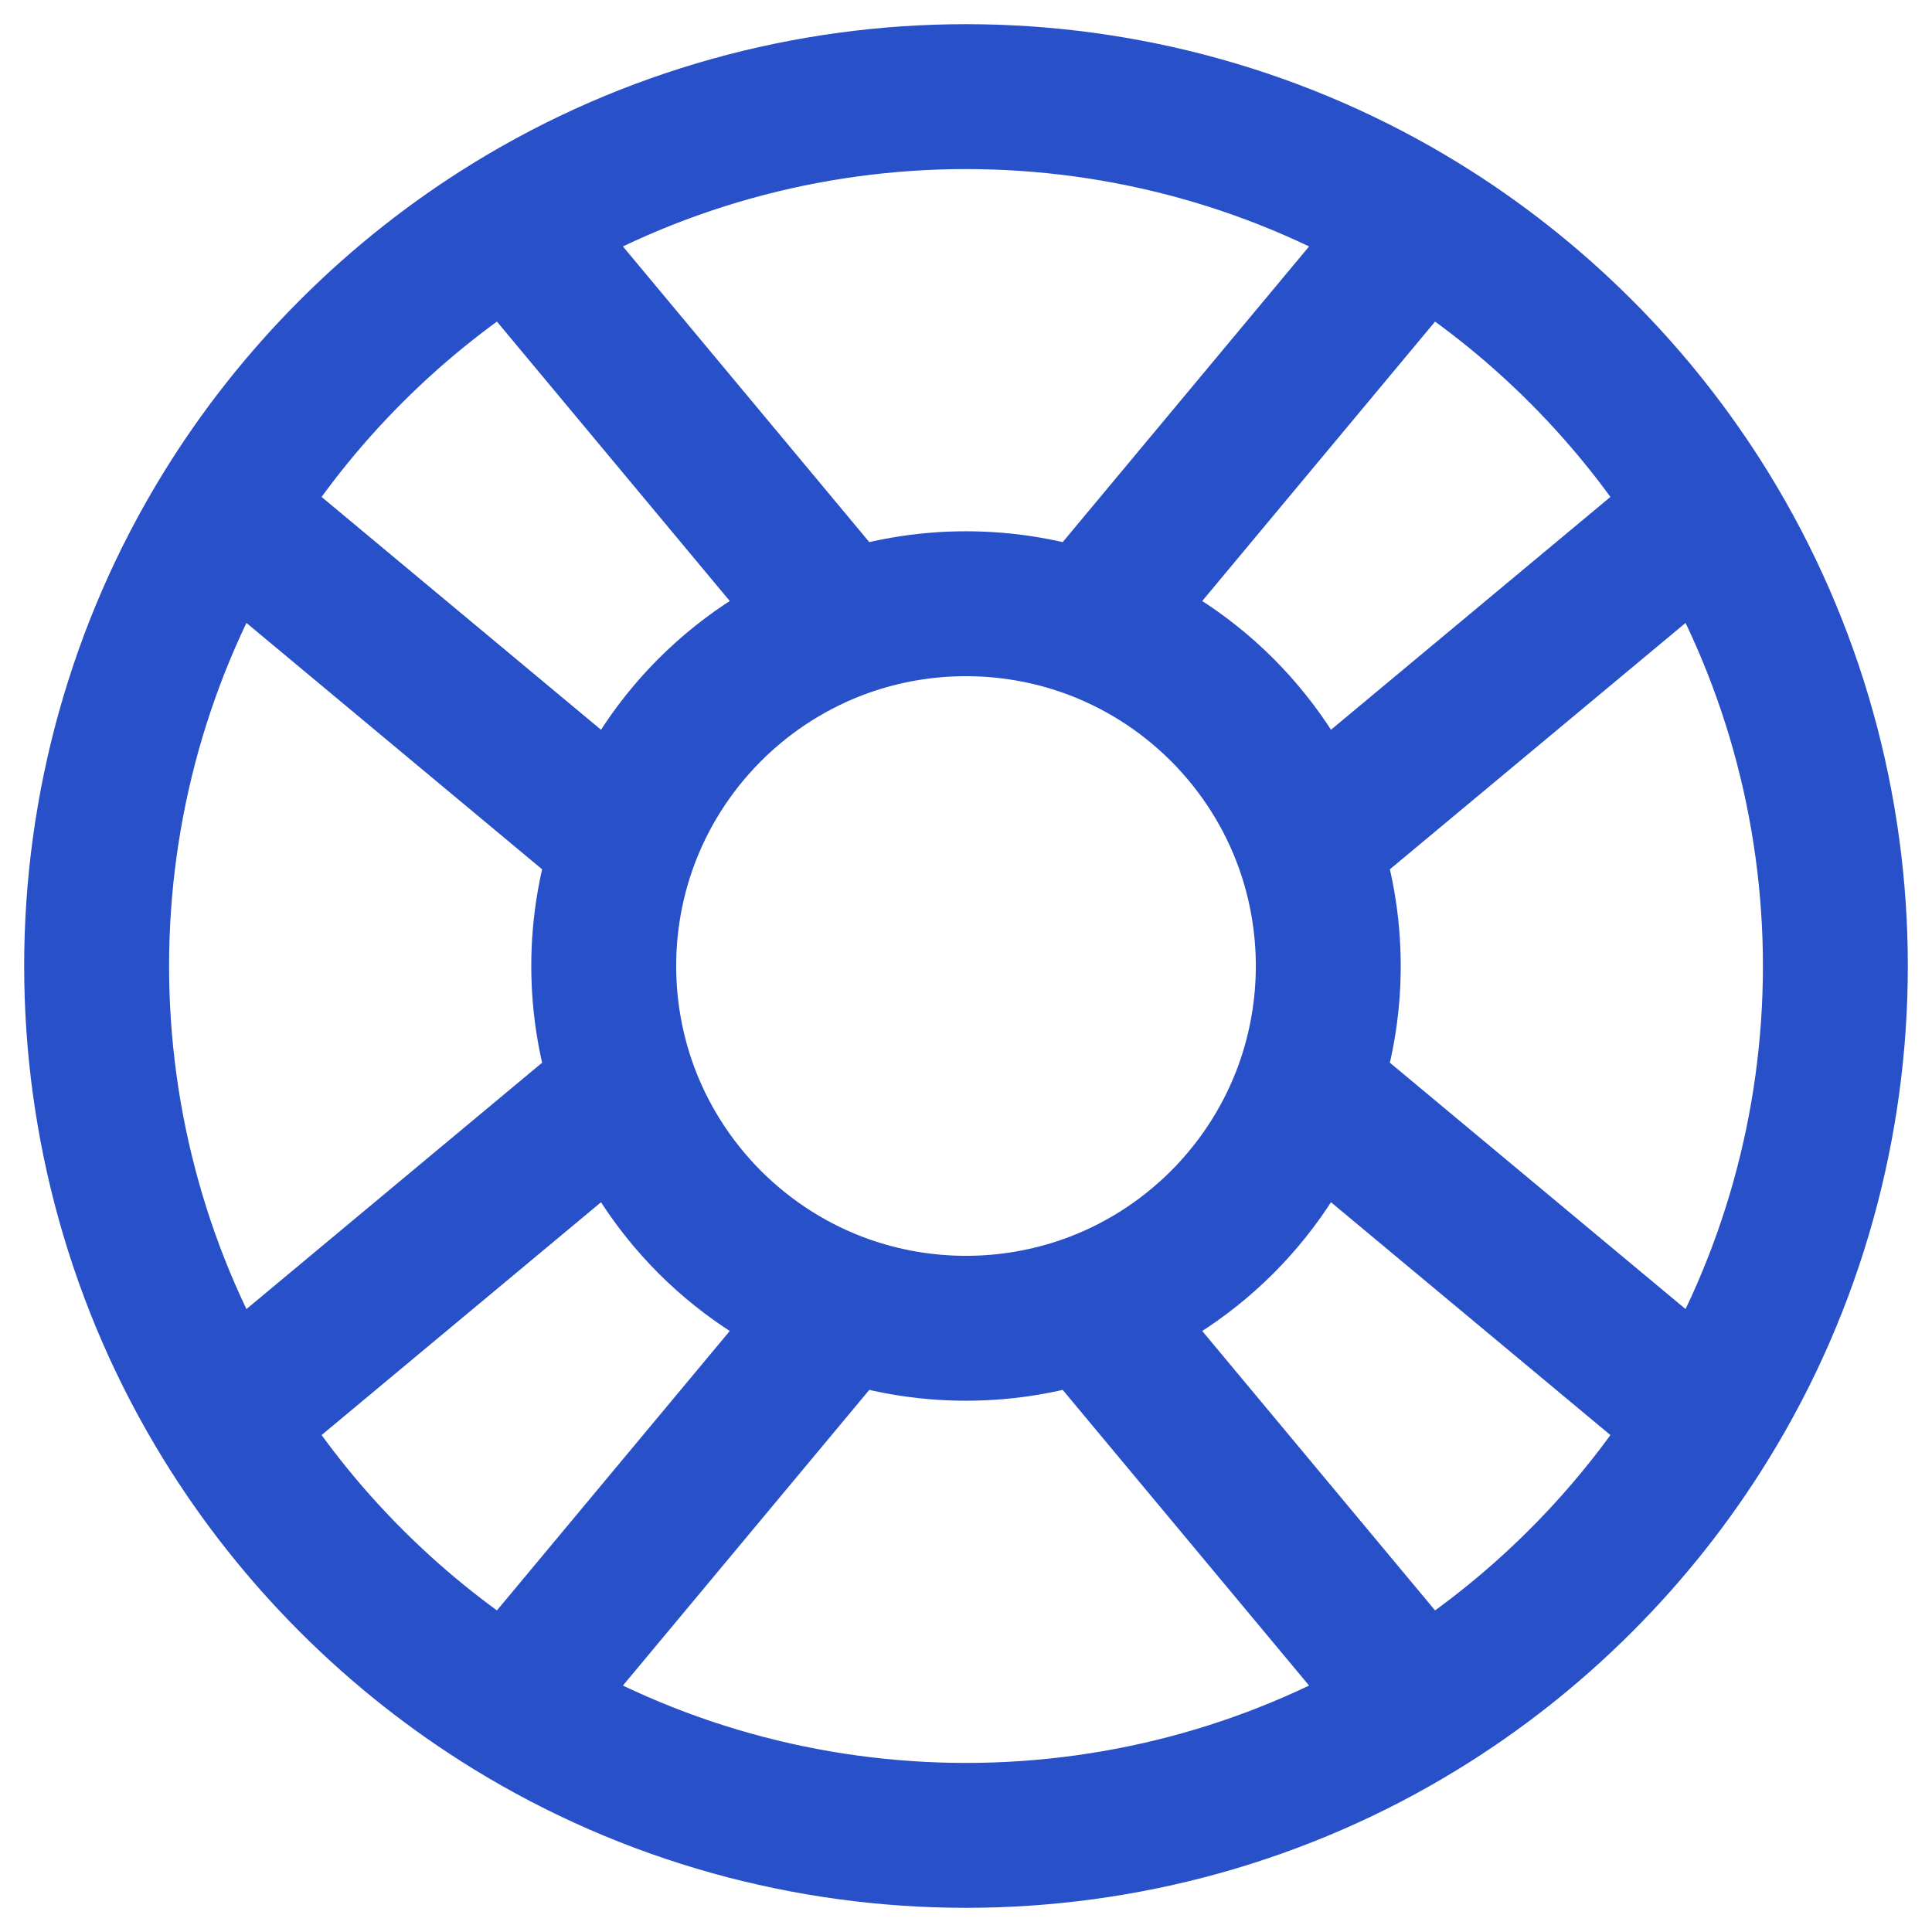
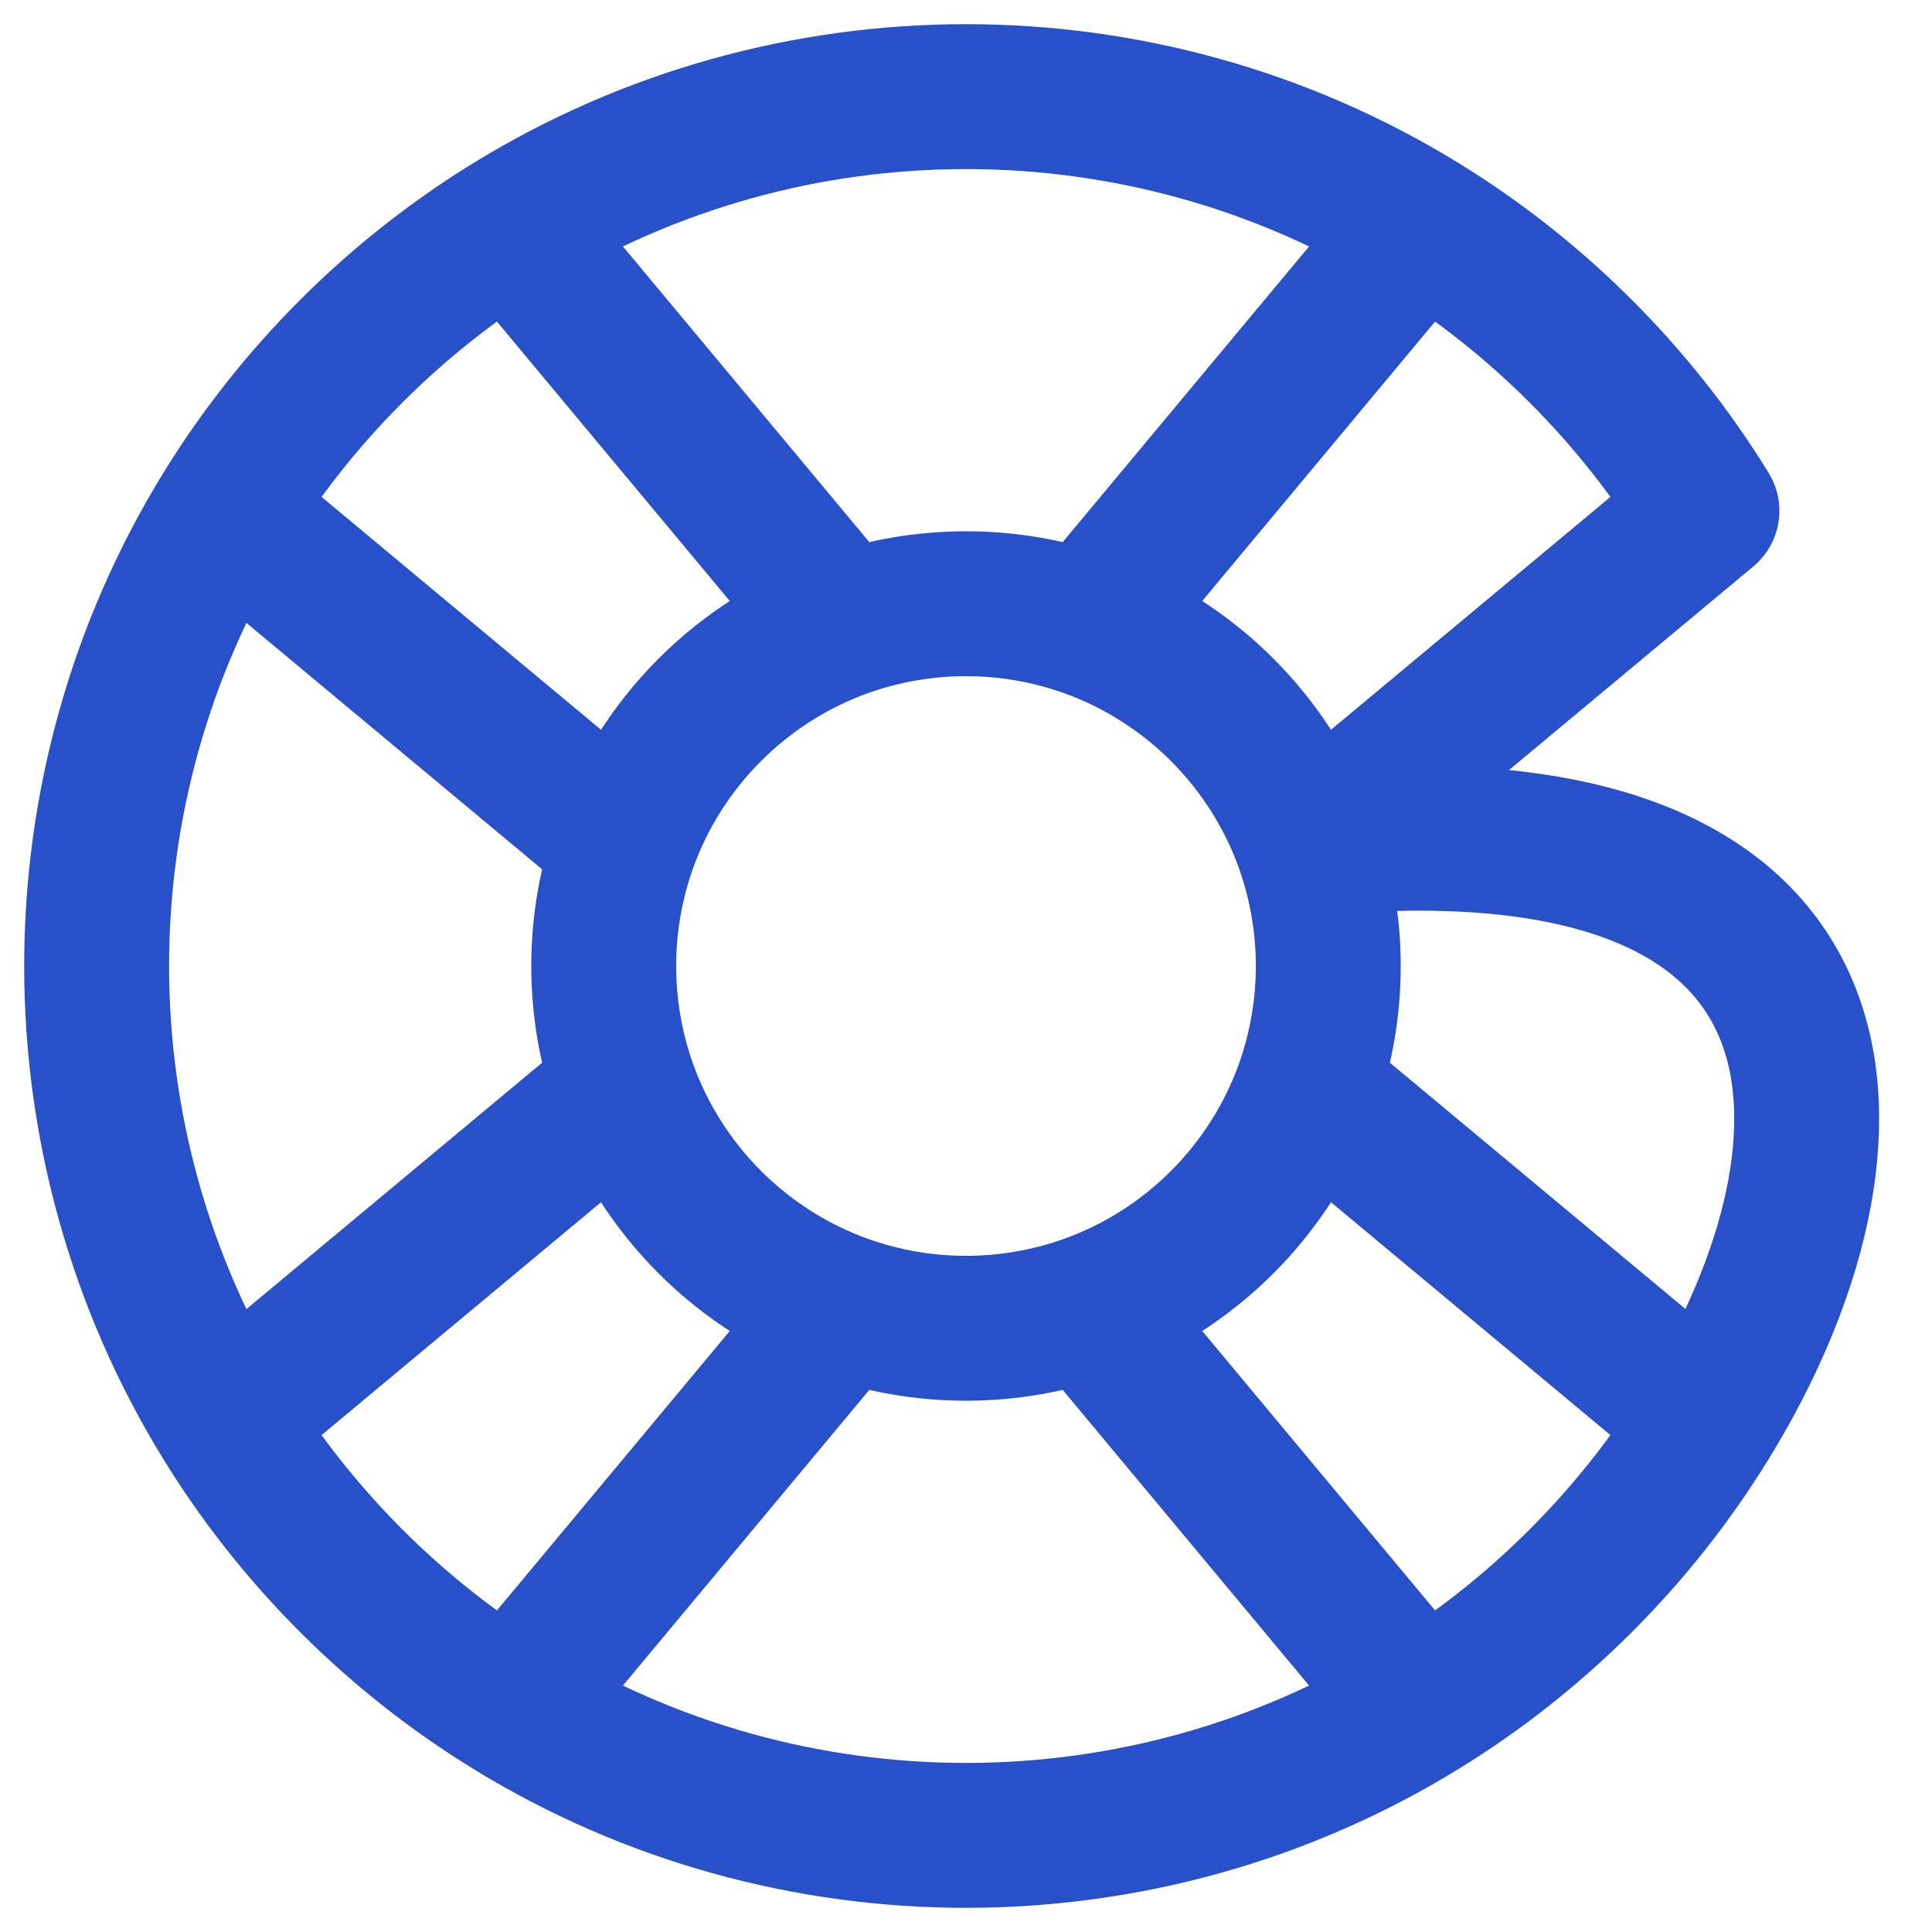
<svg xmlns="http://www.w3.org/2000/svg" width="20" height="20" viewBox="0 0 20 20" fill="none">
-   <path d="M14.712 2.33C15.3 2.692 15.855 3.127 16.364 3.636C16.873 4.145 17.308 4.7 17.67 5.288M14.712 2.33L11.264 6.468M14.712 2.33C11.832 0.557 8.168 0.557 5.288 2.33M17.67 5.288L13.532 8.736M17.67 5.288C19.443 8.168 19.443 11.832 17.67 14.712M13.532 8.736C13.351 8.23 13.057 7.754 12.652 7.348C12.246 6.943 11.77 6.649 11.264 6.468M13.532 8.736C13.823 9.552 13.823 10.448 13.532 11.264M11.264 6.468C10.448 6.177 9.552 6.177 8.736 6.468M13.532 11.264C13.351 11.77 13.057 12.246 12.652 12.652C12.246 13.057 11.77 13.351 11.264 13.532M13.532 11.264L17.67 14.712M17.67 14.712C17.308 15.3 16.873 15.855 16.364 16.364C15.855 16.873 15.3 17.308 14.712 17.67M14.712 17.67L11.264 13.532M14.712 17.67C11.832 19.443 8.168 19.443 5.288 17.67M11.264 13.532C10.448 13.823 9.552 13.823 8.736 13.532M8.736 13.532C8.23 13.351 7.754 13.057 7.348 12.652C6.943 12.246 6.649 11.77 6.468 11.264M8.736 13.532L5.288 17.67M5.288 17.67C4.7 17.308 4.145 16.873 3.636 16.364C3.127 15.855 2.692 15.3 2.33 14.712M2.33 14.712L6.468 11.264M2.33 14.712C0.557 11.832 0.557 8.168 2.33 5.288M6.468 11.264C6.177 10.448 6.177 9.552 6.468 8.736M6.468 8.736C6.649 8.23 6.943 7.754 7.348 7.348C7.754 6.943 8.23 6.649 8.736 6.468M6.468 8.736L2.33 5.288M8.736 6.468L5.288 2.33M5.288 2.33C4.7 2.692 4.145 3.127 3.636 3.636C3.127 4.145 2.692 4.7 2.33 5.288" stroke="#2850C8" stroke-width="1.5" stroke-linecap="round" stroke-linejoin="round" />
+   <path d="M14.712 2.33C15.3 2.692 15.855 3.127 16.364 3.636C16.873 4.145 17.308 4.7 17.67 5.288M14.712 2.33L11.264 6.468M14.712 2.33C11.832 0.557 8.168 0.557 5.288 2.33M17.67 5.288L13.532 8.736C19.443 8.168 19.443 11.832 17.67 14.712M13.532 8.736C13.351 8.23 13.057 7.754 12.652 7.348C12.246 6.943 11.77 6.649 11.264 6.468M13.532 8.736C13.823 9.552 13.823 10.448 13.532 11.264M11.264 6.468C10.448 6.177 9.552 6.177 8.736 6.468M13.532 11.264C13.351 11.77 13.057 12.246 12.652 12.652C12.246 13.057 11.77 13.351 11.264 13.532M13.532 11.264L17.67 14.712M17.67 14.712C17.308 15.3 16.873 15.855 16.364 16.364C15.855 16.873 15.3 17.308 14.712 17.67M14.712 17.67L11.264 13.532M14.712 17.67C11.832 19.443 8.168 19.443 5.288 17.67M11.264 13.532C10.448 13.823 9.552 13.823 8.736 13.532M8.736 13.532C8.23 13.351 7.754 13.057 7.348 12.652C6.943 12.246 6.649 11.77 6.468 11.264M8.736 13.532L5.288 17.67M5.288 17.67C4.7 17.308 4.145 16.873 3.636 16.364C3.127 15.855 2.692 15.3 2.33 14.712M2.33 14.712L6.468 11.264M2.33 14.712C0.557 11.832 0.557 8.168 2.33 5.288M6.468 11.264C6.177 10.448 6.177 9.552 6.468 8.736M6.468 8.736C6.649 8.23 6.943 7.754 7.348 7.348C7.754 6.943 8.23 6.649 8.736 6.468M6.468 8.736L2.33 5.288M8.736 6.468L5.288 2.33M5.288 2.33C4.7 2.692 4.145 3.127 3.636 3.636C3.127 4.145 2.692 4.7 2.33 5.288" stroke="#2850C8" stroke-width="1.5" stroke-linecap="round" stroke-linejoin="round" />
</svg>